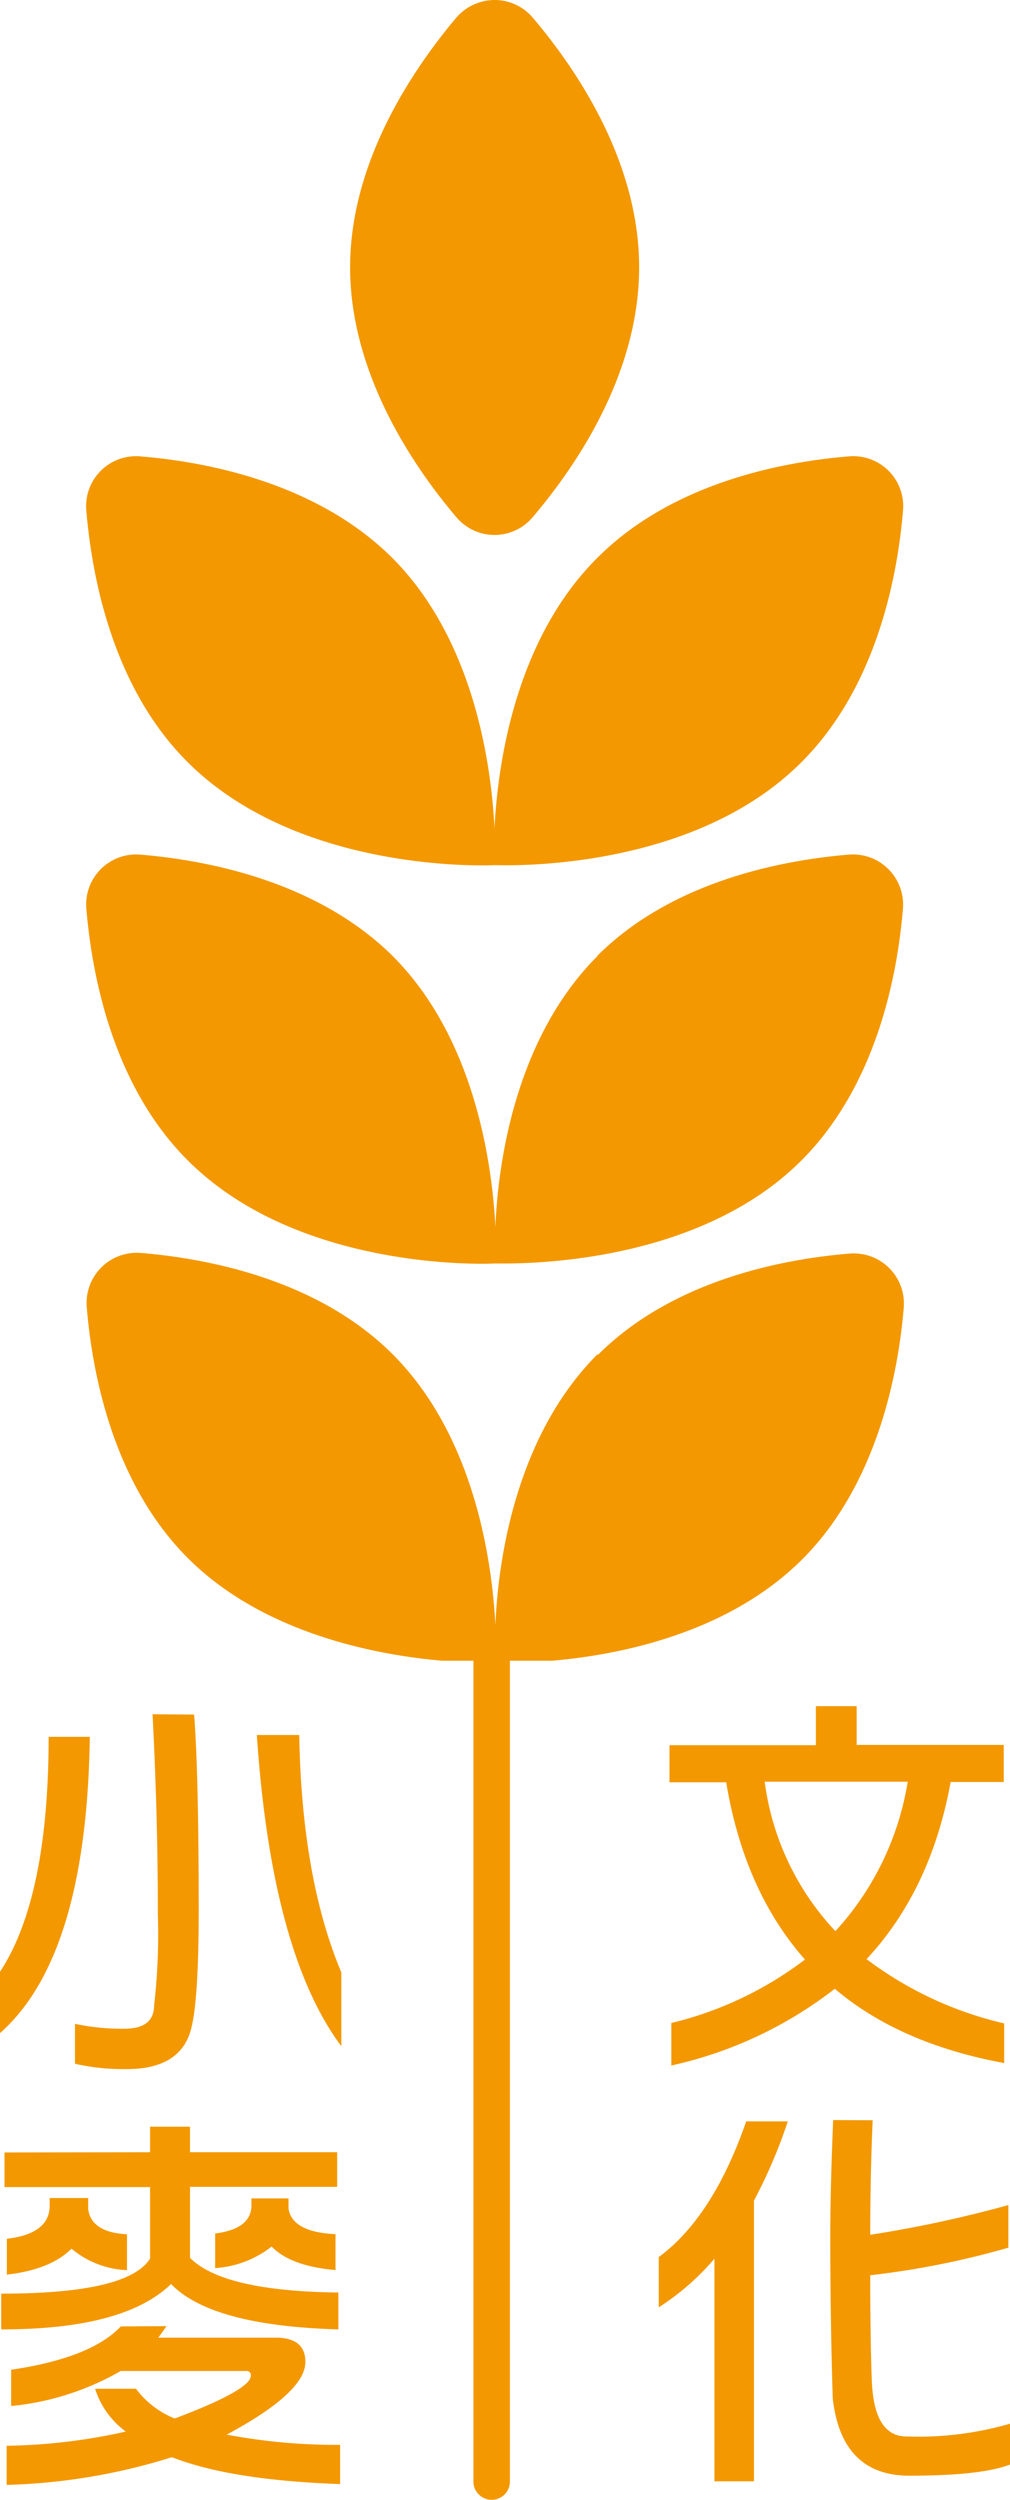
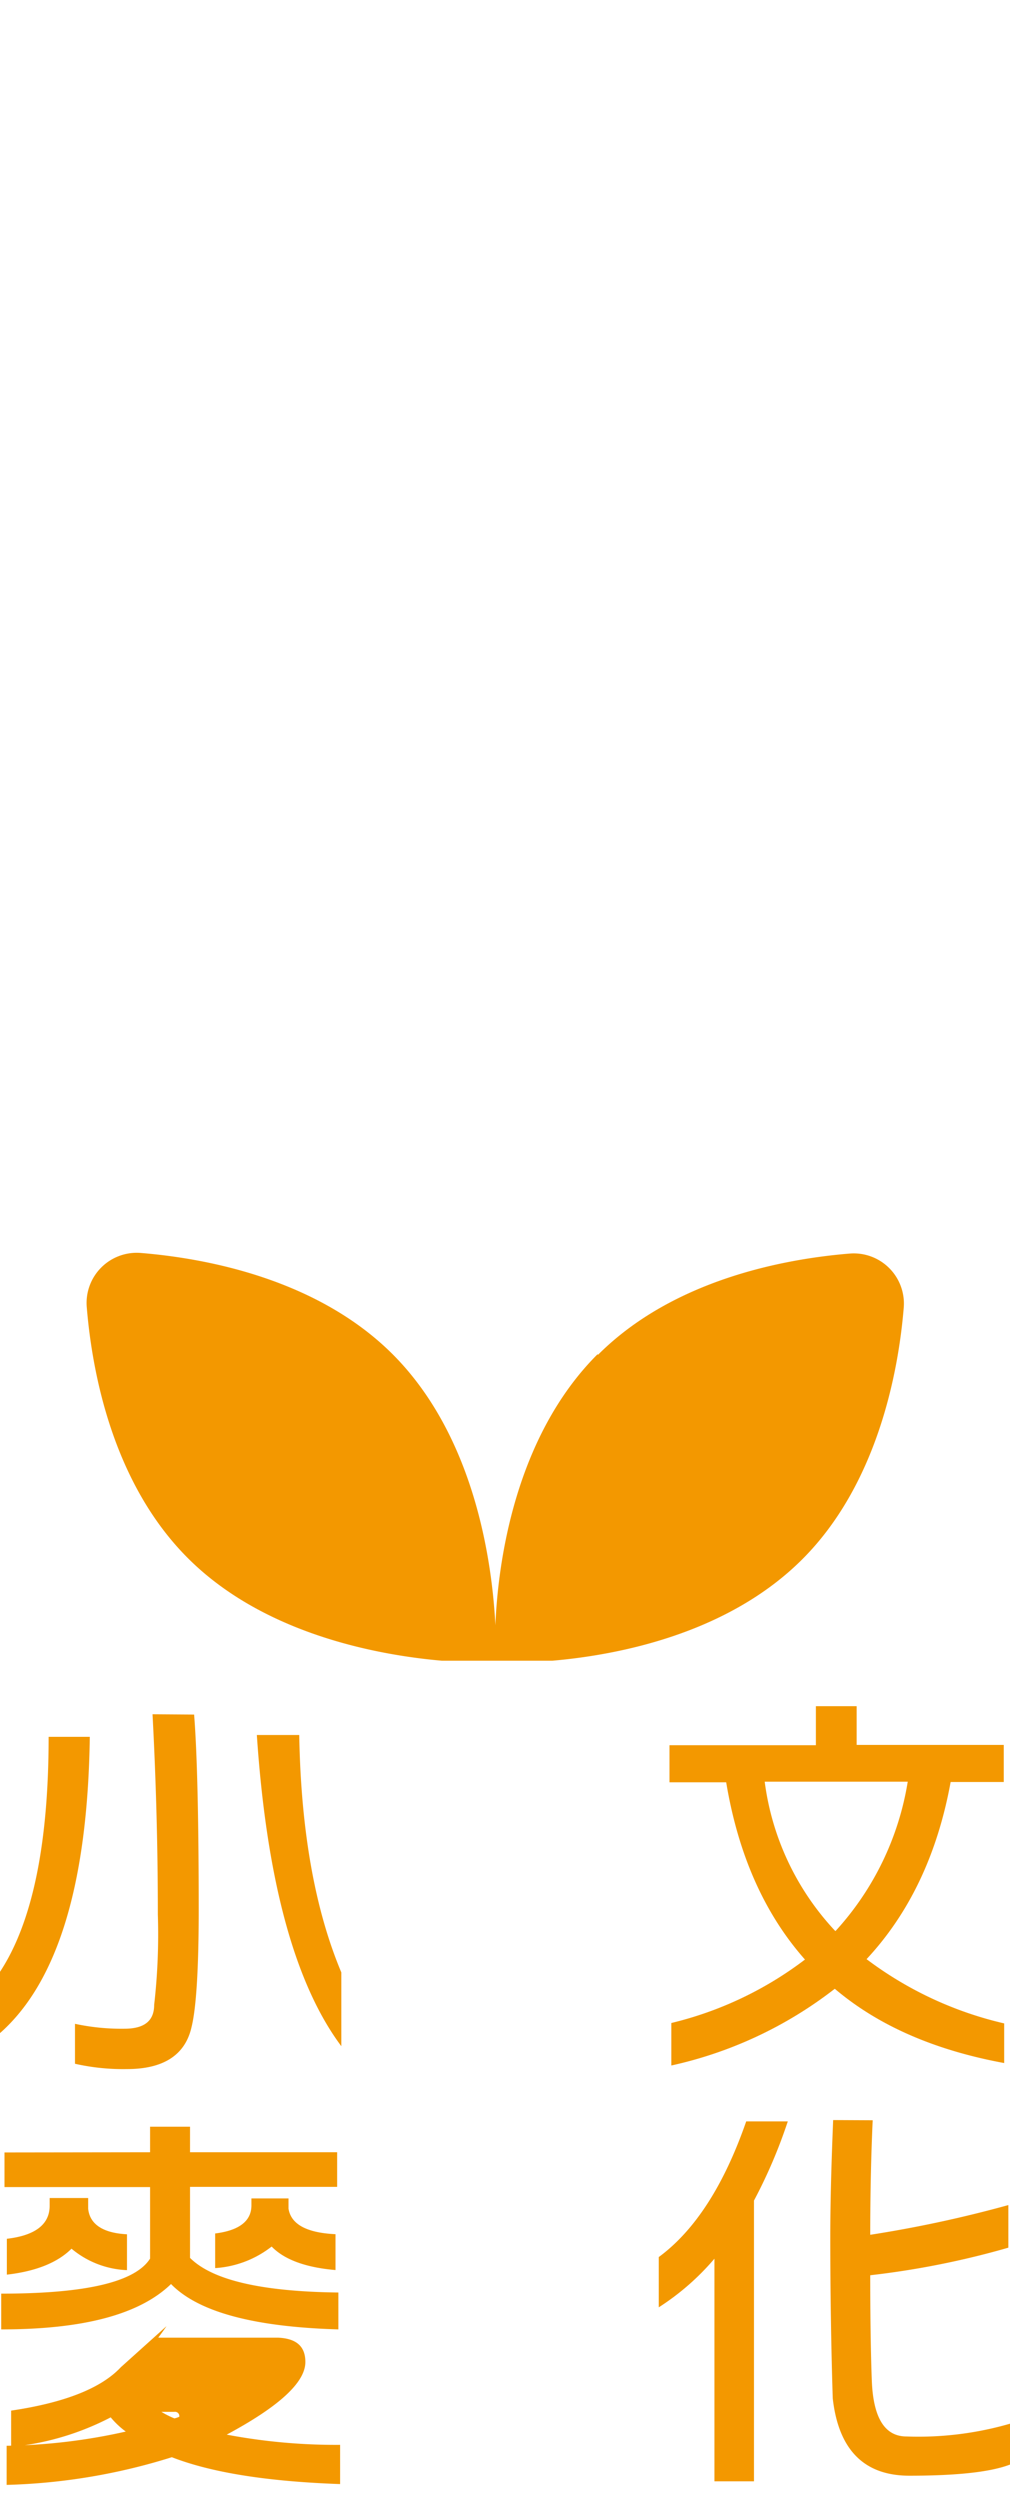
<svg xmlns="http://www.w3.org/2000/svg" viewBox="0 0 98.86 244.68">
  <defs>
    <style>.cls-1{fill:#f39800;}</style>
  </defs>
  <title>Asset 1452</title>
  <g id="Layer_2" data-name="Layer 2">
    <g id="圖層_1" data-name="圖層 1">
-       <path class="cls-1" d="M44.66,50.61a4.88,4.88,0,0,0,7.49,0c4.2-4.94,10.41-14,10.41-24.44S56.35,6.69,52.15,1.73A4.91,4.91,0,0,0,48.41,0a5,5,0,0,0-3.75,1.73c-4.2,5-10.39,14.05-10.39,24.44s6.19,19.5,10.39,24.44" />
-       <path class="cls-1" d="M48.45,84.68c.76,0,19.17.78,30-10.08,7.37-7.37,9.4-18.19,9.94-24.65a4.89,4.89,0,0,0-5.31-5.28c-6.46.53-17.28,2.57-24.62,9.94-8.13,8.1-9.76,20.46-10.06,26.49-.29-6-1.92-18.39-10-26.49C31,47.24,20.2,45.2,13.74,44.67A4.89,4.89,0,0,0,8.45,50C9,56.43,11,67.26,18.37,74.6,29.25,85.46,47.66,84.72,48.45,84.68" />
-       <path class="cls-1" d="M58.49,93.57c-8.13,8.12-9.76,20.49-10,26.52-.31-6-1.94-18.4-10.06-26.52C31,86.22,20.22,84.19,13.74,83.65a4.9,4.9,0,0,0-5.29,5.29C9,95.4,11,106.22,18.39,113.59c10.86,10.86,29.27,10.12,30,10.08s19.19.78,30.05-10.08c7.37-7.37,9.41-18.19,9.94-24.65a4.91,4.91,0,0,0-5.31-5.29c-6.46.54-17.28,2.57-24.62,9.92" />
      <path class="cls-1" d="M58.49,132.55c-8.13,8.13-9.76,20.5-10,26.53-.31-6-1.94-18.4-10.06-26.53-7.35-7.34-18.17-9.38-24.63-9.91a4.91,4.91,0,0,0-5.31,5.28c.53,6.47,2.57,17.29,9.94,24.63s18.39,9.44,24.83,10l10.8,0c6.46-.56,17.16-2.63,24.46-9.92s9.41-18.18,9.94-24.65a4.91,4.91,0,0,0-5.31-5.28c-6.46.53-17.28,2.57-24.62,9.91" />
      <path class="cls-1" d="M8.79,170Q8.49,191.5,0,199v-6c3.15-4.79,4.76-12.46,4.76-23ZM19,167.82c.29,3.63.45,10.05.45,19.17,0,5.76-.25,9.56-.69,11.37-.6,2.74-2.7,4.16-6.33,4.16A21.4,21.4,0,0,1,7.34,202v-3.91a21.59,21.59,0,0,0,4.84.48c1.94,0,2.91-.76,2.91-2.34a60.81,60.81,0,0,0,.36-8.83c0-7-.2-13.56-.52-19.61Zm10.29,2q.24,14,4.12,23.24v7.22c-4.52-6.05-7.31-16.18-8.27-30.46Z" />
-       <path class="cls-1" d="M14.69,210.66v-2.5H18.6v2.5H33v3.39H18.6V221c2.18,2.18,7,3.3,14.52,3.39V228c-8.27-.24-13.71-1.7-16.38-4.44-3.1,3-8.63,4.44-16.62,4.44V224.5c8.27,0,13.11-1.13,14.57-3.43v-7H.44v-3.39Zm-6.06,4.48v1.05c.16,1.53,1.46,2.38,3.8,2.5v3.51A9,9,0,0,1,7,220.1c-1.37,1.37-3.51,2.22-6.33,2.54v-3.51c2.78-.32,4.19-1.41,4.19-3.23l0-.76Zm7.67,12.54c-.28.41-.57.81-.81,1.13H27.23c1.78.08,2.66.85,2.66,2.38,0,2-2.58,4.36-7.7,7.11a57.47,57.47,0,0,0,11.1,1v3.84c-7-.25-12.51-1.09-16.47-2.63A59,59,0,0,1,.65,243.22v-3.83A56.44,56.44,0,0,0,12.31,238a8.31,8.31,0,0,1-3-4.19h4a8.85,8.85,0,0,0,3.76,2.9,2.26,2.26,0,0,0,.48-.16c4.68-1.78,7-3.15,7-4a.42.42,0,0,0-.48-.48H11.82a26.66,26.66,0,0,1-10.73,3.43v-3.55c5.2-.77,8.8-2.18,10.73-4.24Zm11.94-12.5v1c.24,1.53,1.78,2.37,4.6,2.5v3.51c-2.86-.24-5-1-6.25-2.3A10,10,0,0,1,21.06,222v-3.39c2.34-.29,3.55-1.21,3.55-2.75l0-.68Z" />
+       <path class="cls-1" d="M14.69,210.66v-2.5H18.6v2.5H33v3.39H18.6V221c2.18,2.18,7,3.3,14.52,3.39V228c-8.27-.24-13.71-1.7-16.38-4.44-3.1,3-8.63,4.44-16.62,4.44V224.5c8.27,0,13.11-1.13,14.57-3.43v-7H.44v-3.39Zm-6.06,4.48v1.05c.16,1.53,1.46,2.38,3.8,2.5v3.51A9,9,0,0,1,7,220.1c-1.37,1.37-3.51,2.22-6.33,2.54v-3.51c2.78-.32,4.19-1.41,4.19-3.23l0-.76Zm7.67,12.54c-.28.41-.57.81-.81,1.13H27.23c1.78.08,2.66.85,2.66,2.38,0,2-2.58,4.36-7.7,7.11a57.47,57.47,0,0,0,11.1,1v3.84c-7-.25-12.51-1.09-16.47-2.63A59,59,0,0,1,.65,243.22v-3.83A56.44,56.44,0,0,0,12.31,238a8.31,8.31,0,0,1-3-4.19h4a8.85,8.85,0,0,0,3.76,2.9,2.26,2.26,0,0,0,.48-.16a.42.42,0,0,0-.48-.48H11.82a26.66,26.66,0,0,1-10.73,3.43v-3.55c5.2-.77,8.8-2.18,10.73-4.24Zm11.94-12.5v1c.24,1.53,1.78,2.37,4.6,2.5v3.51c-2.86-.24-5-1-6.25-2.3A10,10,0,0,1,21.06,222v-3.39c2.34-.29,3.55-1.21,3.55-2.75l0-.68Z" />
      <path class="cls-1" d="M83.85,167v3.79h14.4v3.63h-5.2Q91.12,185,84.82,191.76a35.72,35.72,0,0,0,13.47,6.29v3.88c-6.77-1.25-12.3-3.64-16.58-7.27a40.1,40.1,0,0,1-16,7.51l0-4.16a35.2,35.2,0,0,0,13.08-6.21q-5.94-6.72-7.71-17.35H65.53v-3.63H79.86V167Zm-2.06,22a28.33,28.33,0,0,0,7.06-14.61h-14a26.3,26.3,0,0,0,6.9,14.61" />
      <path class="cls-1" d="M77.11,207.64a49.72,49.72,0,0,1-3.31,7.75v27.48H69.93V221.08a24.55,24.55,0,0,1-5.45,4.76v-4.92c3.51-2.58,6.38-7,8.56-13.28Zm8.31-.11c-.16,3.54-.24,7.26-.24,11.21a119.41,119.41,0,0,0,13.52-2.91V220a82.46,82.46,0,0,1-13.52,2.7c0,5,.08,8.48.16,10.45q.24,5.33,3.39,5.33a32.26,32.26,0,0,0,10.13-1.25v4c-1.9.73-5.17,1.09-9.85,1.09-4.43,0-6.94-2.54-7.5-7.58-.16-5.17-.24-10.41-.24-15.78,0-3.67.12-7.5.28-11.45Z" />
-       <path class="cls-1" d="M48.13,244.68h0a1.78,1.78,0,0,0,1.78-1.78v-82a1.79,1.79,0,0,0-3.57,0v82a1.79,1.79,0,0,0,1.79,1.78" />
    </g>
  </g>
</svg>